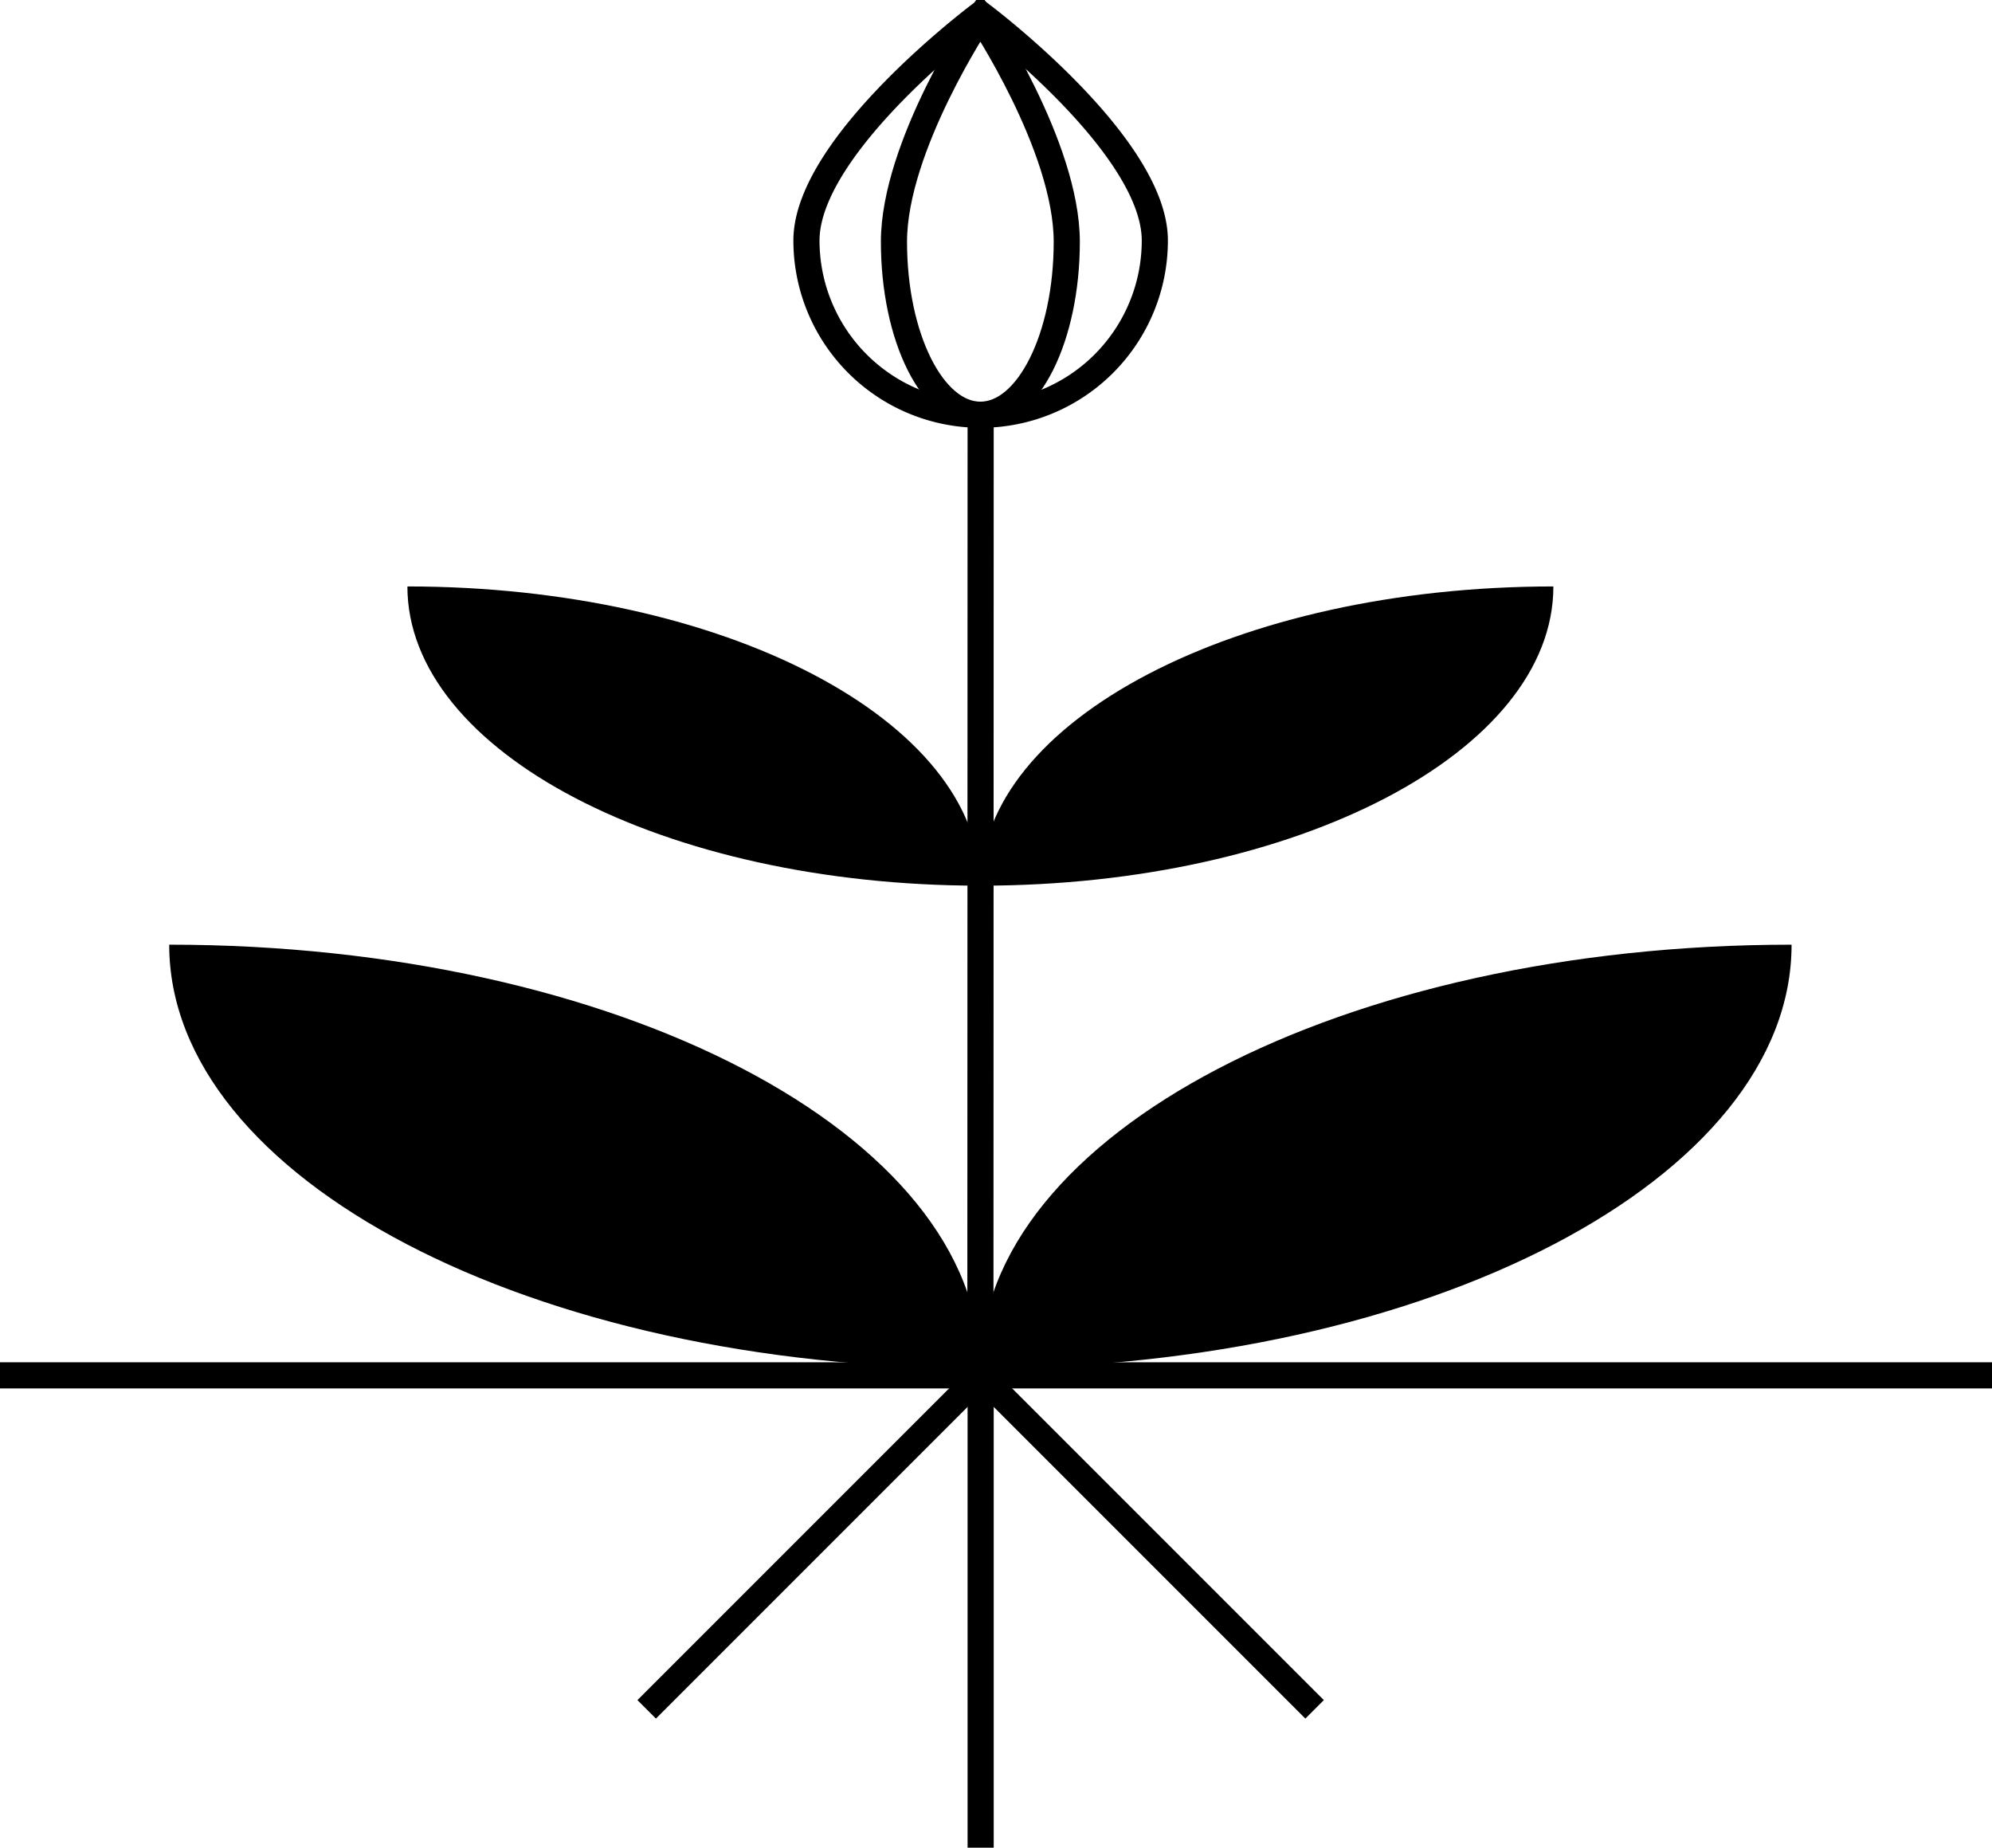
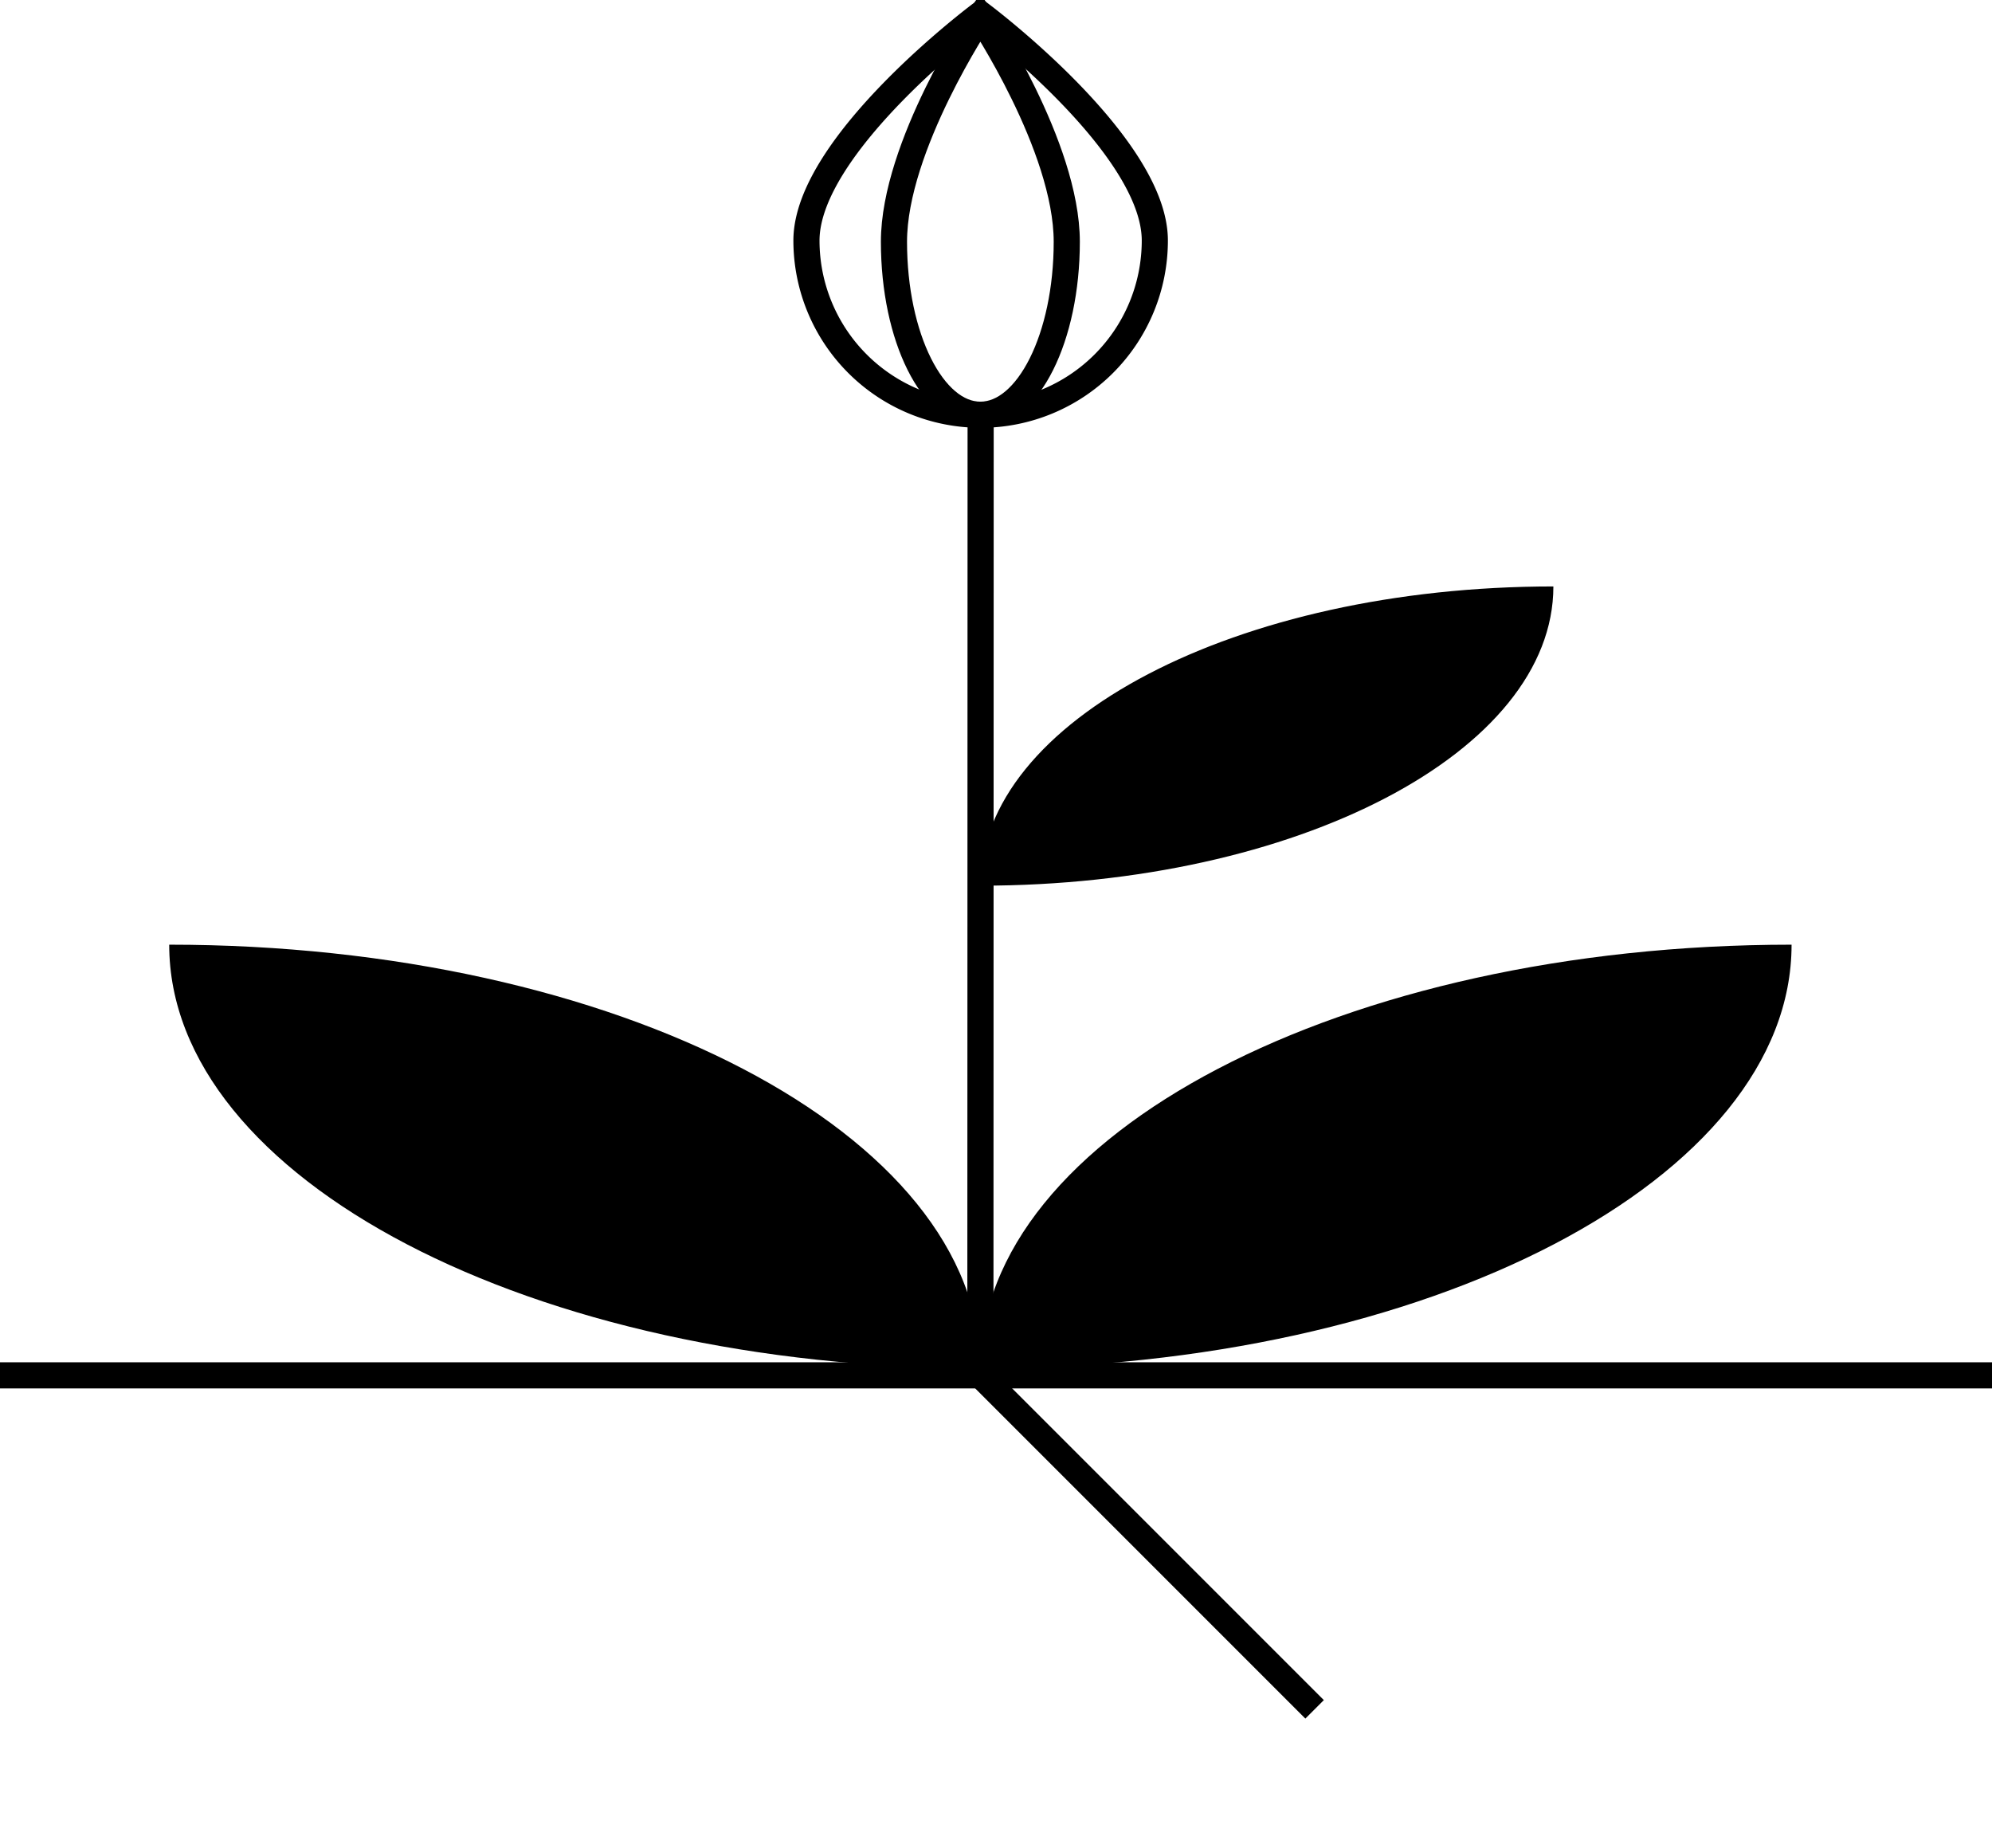
<svg xmlns="http://www.w3.org/2000/svg" id="Group_4061" data-name="Group 4061" width="152.431" height="141.373" viewBox="0 0 152.431 141.373">
  <defs>
    <clipPath id="clip-path">
      <rect id="Rectangle_1398" data-name="Rectangle 1398" width="152.431" height="141.373" fill="none" />
    </clipPath>
  </defs>
  <g id="Group_4056" data-name="Group 4056">
    <g id="Group_4055" data-name="Group 4055" clip-path="url(#clip-path)">
-       <line id="Line_862" data-name="Line 862" y2="36.14" transform="translate(75.04 105.232)" fill="none" stroke="#000" stroke-width="2" />
-     </g>
+       </g>
  </g>
-   <line id="Line_863" data-name="Line 863" x1="25.555" y2="25.555" transform="translate(49.485 105.232)" fill="none" stroke="#000" stroke-width="2" />
  <line id="Line_864" data-name="Line 864" x1="25.555" y1="25.555" transform="translate(75.04 105.232)" fill="none" stroke="#000" stroke-width="2" />
  <g id="Group_4058" data-name="Group 4058">
    <g id="Group_4057" data-name="Group 4057" clip-path="url(#clip-path)">
      <line id="Line_865" data-name="Line 865" x2="152.431" transform="translate(0 105.232)" fill="none" stroke="#000" stroke-width="2" />
    </g>
  </g>
  <line id="Line_866" data-name="Line 866" y1="72.96" x2="0.019" transform="translate(75.021 31.733)" fill="none" stroke="#000" stroke-width="2" />
  <g id="Group_4060" data-name="Group 4060">
    <g id="Group_4059" data-name="Group 4059" clip-path="url(#clip-path)">
      <path id="Path_2437" data-name="Path 2437" d="M111.434,18.81c0-7.362-13.329-17.315-13.329-17.315S84.776,11.449,84.776,18.81a13.329,13.329,0,0,0,26.658,0Z" transform="translate(-23.065 -0.407)" fill="none" stroke="#000" stroke-width="2" />
      <path id="Path_2438" data-name="Path 2438" d="M107.2,18.989c0-7.308-6.612-17.191-6.612-17.191s-6.612,9.882-6.612,17.191,2.96,13.233,6.612,13.233S107.2,26.3,107.2,18.989Z" transform="translate(-25.569 -0.489)" fill="none" stroke="#000" stroke-width="2" />
      <path id="Path_2439" data-name="Path 2439" d="M103.061,131.708c34.282,0,62.073-14.512,62.073-32.413-34.283,0-62.073,14.511-62.073,32.413" transform="translate(-28.04 -27.015)" />
      <path id="Path_2440" data-name="Path 2440" d="M79.86,131.708c-34.282,0-62.073-14.512-62.073-32.413,34.283,0,62.073,14.511,62.073,32.413" transform="translate(-4.839 -27.015)" />
      <path id="Path_2441" data-name="Path 2441" d="M103.061,84.536c24.215,0,43.846-10.251,43.846-22.895-24.215,0-43.846,10.25-43.846,22.895" transform="translate(-28.04 -16.771)" />
-       <path id="Path_2442" data-name="Path 2442" d="M86.673,84.536c-24.215,0-43.846-10.251-43.846-22.895,24.215,0,43.846,10.25,43.846,22.895" transform="translate(-11.652 -16.771)" />
    </g>
  </g>
</svg>